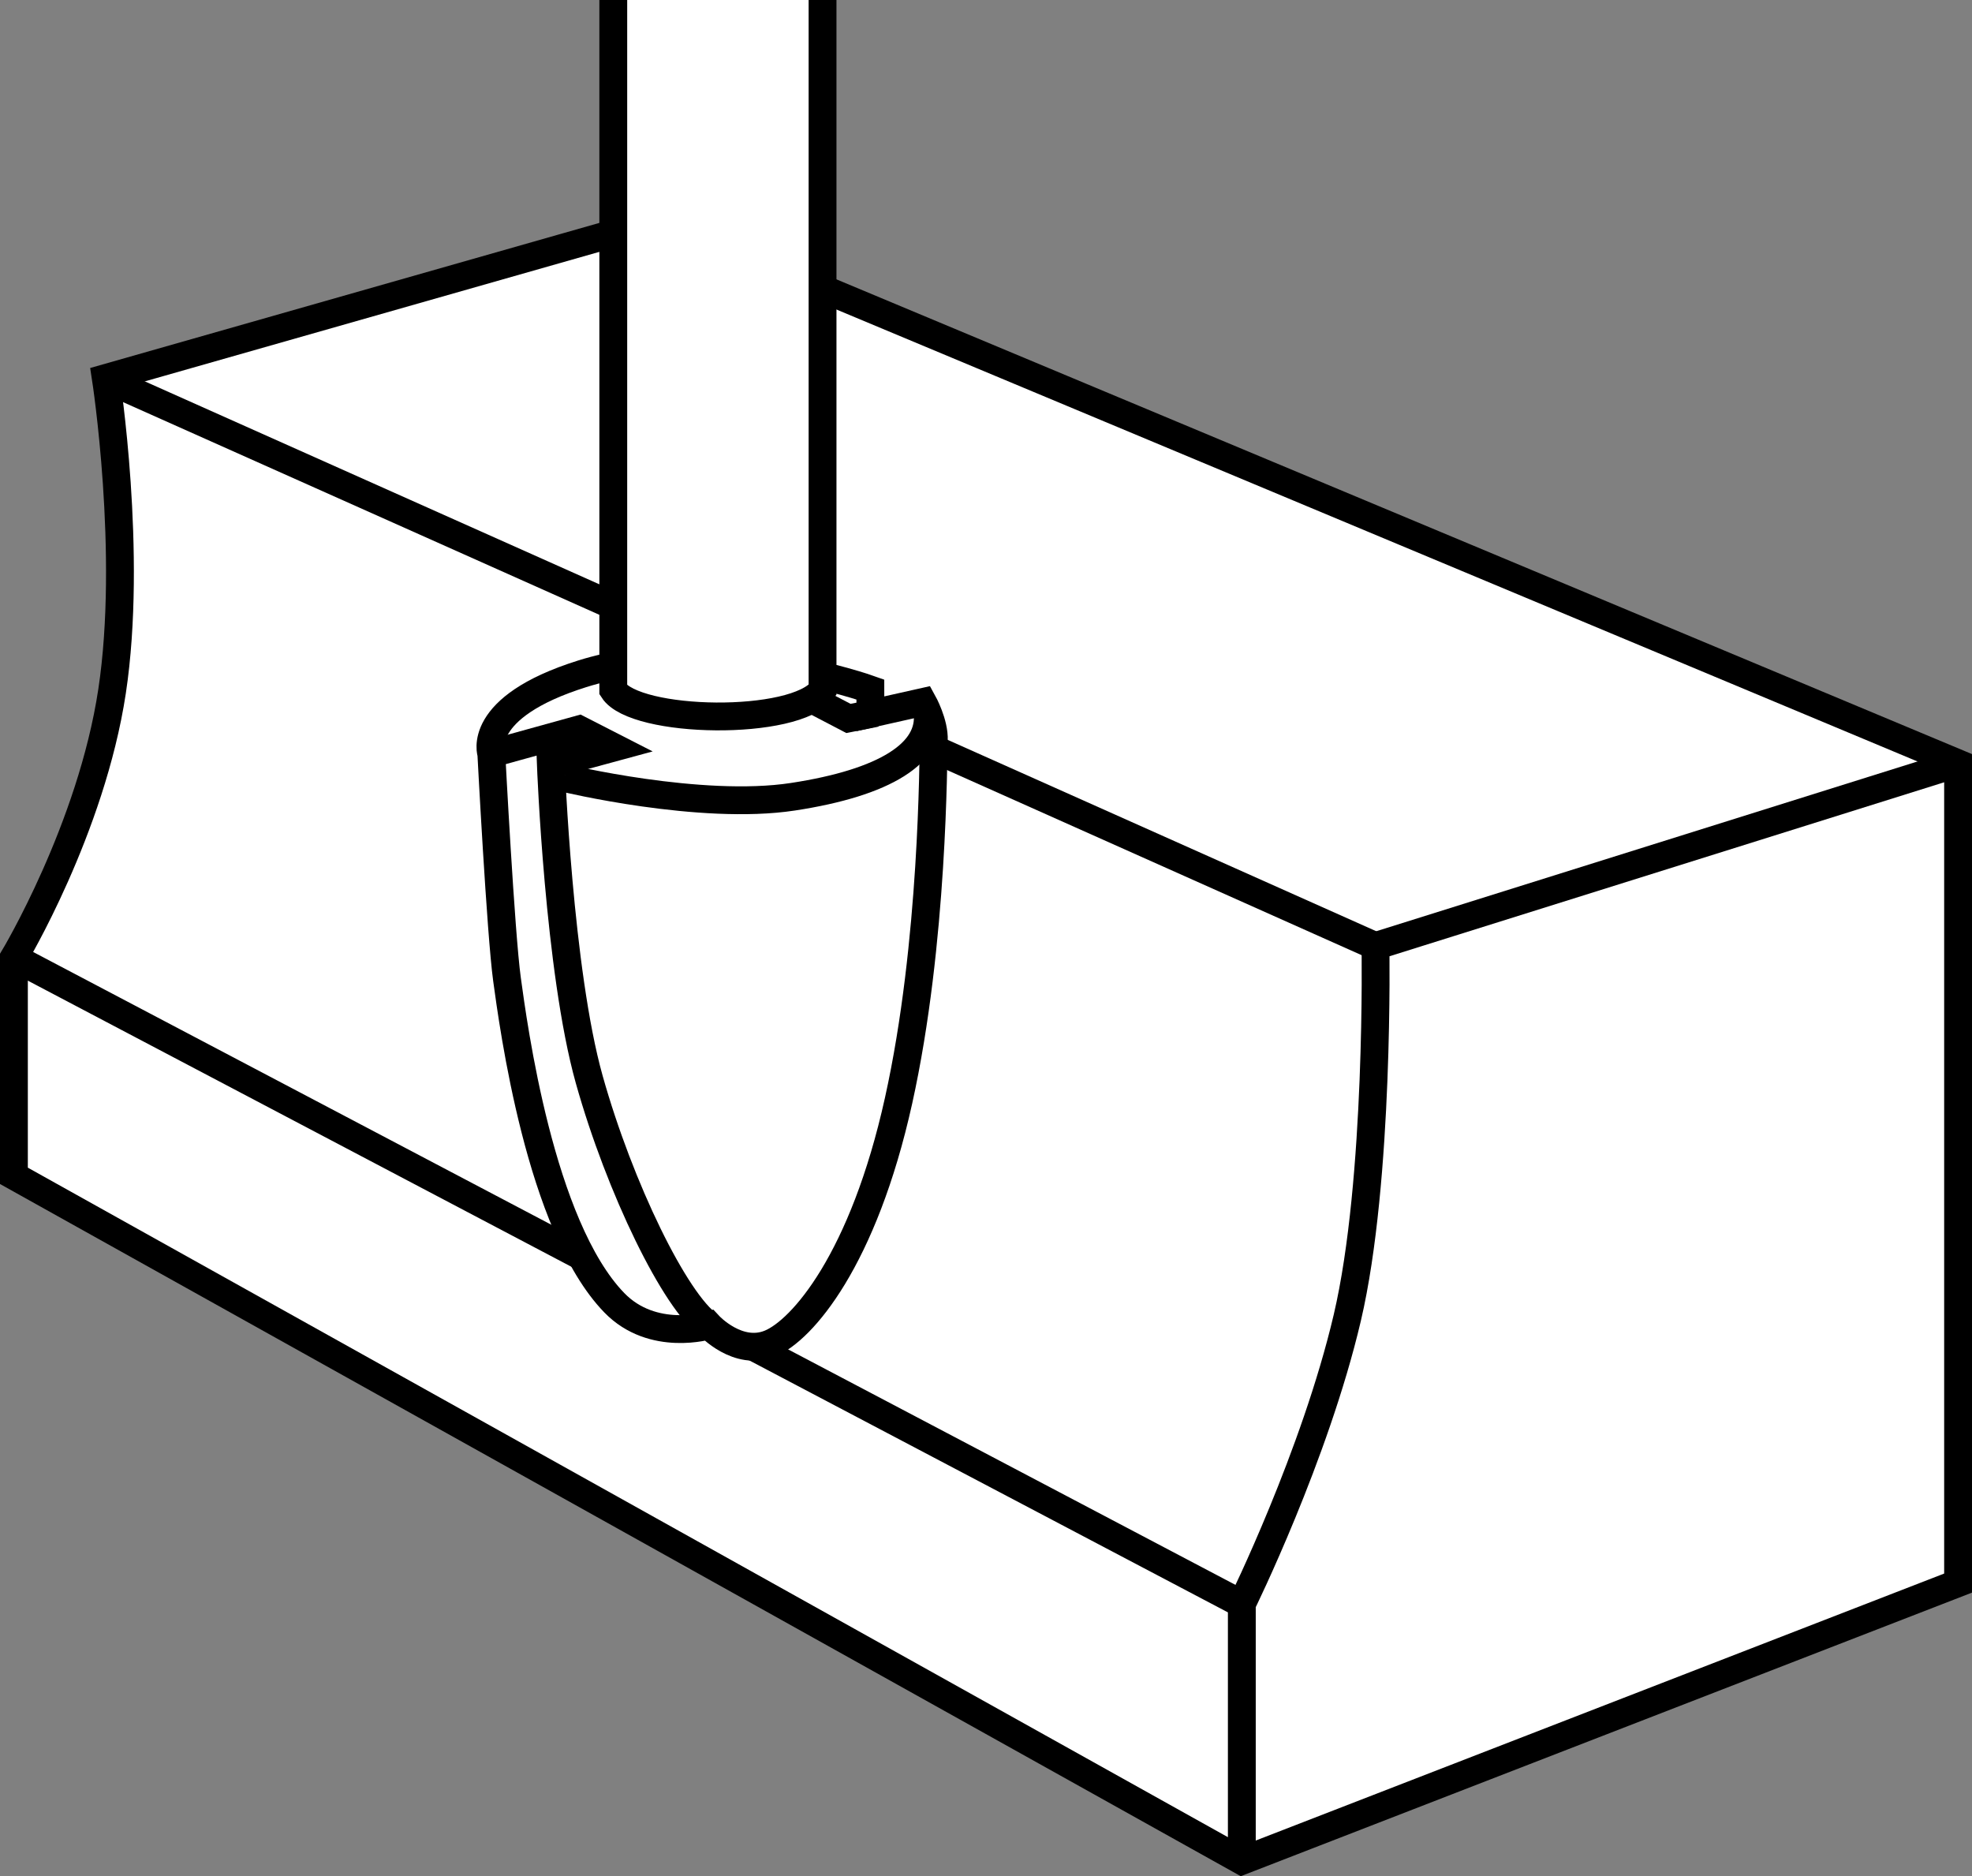
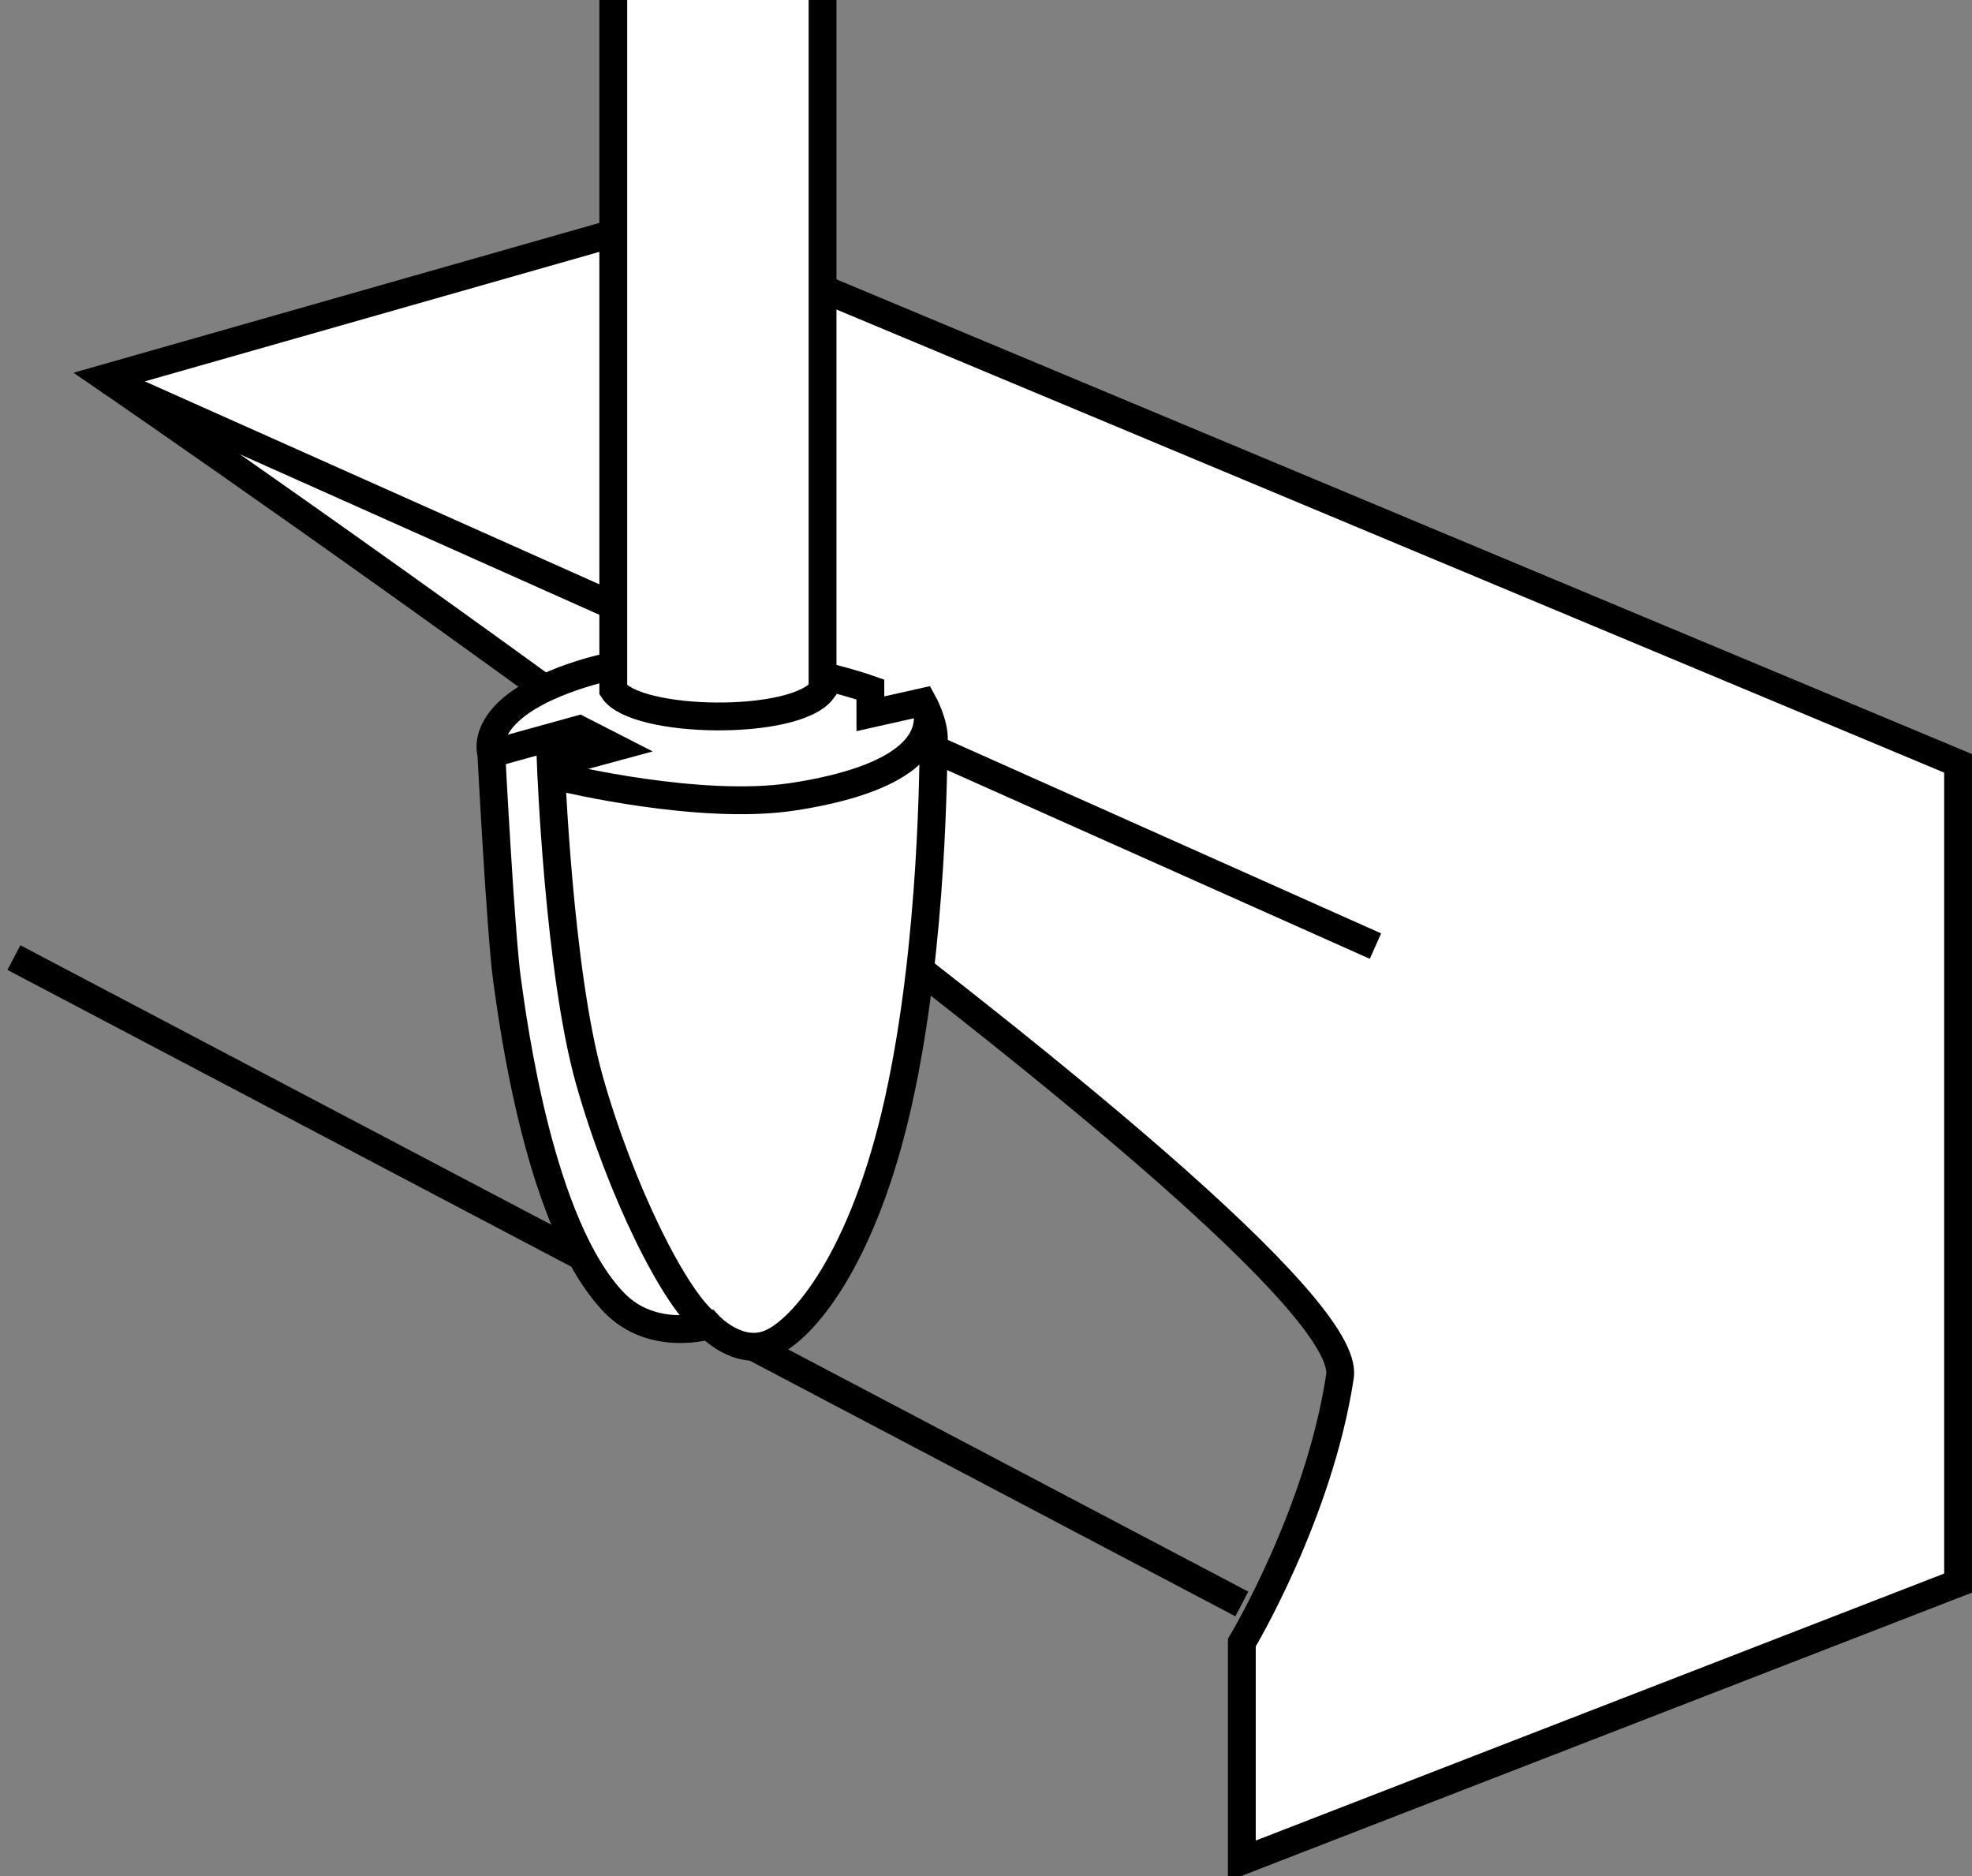
<svg xmlns="http://www.w3.org/2000/svg" version="1.1" id="image_1_" x="0px" y="0px" width="56.68px" height="53.92px" viewBox="0 0 56.68 53.92" enable-background="new 0 0 56.68 53.92" xml:space="preserve">
  <rect x="0" y="0" width="56.68" height="53.92" fill="#808080" stroke="none" />
-   <path fill="#FFFFFF" stroke="#000000" stroke-width="0.8" stroke-miterlimit="10" d="M35.693,53.479L0.4,33.792v-6.272  c0,0,2.221-3.691,2.821-7.653S3.041,10.864,3.041,10.864l15.906-4.532L56.28,21.938v23.558L35.693,53.479z" />
-   <path fill="none" stroke="#000000" stroke-width="0.8" stroke-miterlimit="10" d="M35.693,53.479v-7.383  c0,0,2.101-4.261,3.031-8.223s0.81-10.684,0.81-10.684l16.746-5.252" />
+   <path fill="#FFFFFF" stroke="#000000" stroke-width="0.8" stroke-miterlimit="10" d="M35.693,53.479v-6.272  c0,0,2.221-3.691,2.821-7.653S3.041,10.864,3.041,10.864l15.906-4.532L56.28,21.938v23.558L35.693,53.479z" />
  <line fill="none" stroke="#000000" stroke-width="0.8" stroke-miterlimit="10" x1="39.534" y1="27.19" x2="3.101" y2="10.924" />
  <line fill="none" stroke="#000000" stroke-width="0.8" stroke-miterlimit="10" x1="35.693" y1="46.096" x2="0.4" y2="27.52" />
  <g>
    <path fill="#FFFFFF" stroke="#000000" stroke-width="0.8" stroke-miterlimit="10" d="M25.016,19.815   c0,0-4.534-1.627-8.283-0.45c-3.084,0.968-2.611,2.296-2.611,2.296s0.27,5.177,0.45,6.482   s0.945,7.09,3.084,9.296c1.109,1.144,2.724,0.653,2.724,0.653s0.833,0.9,1.756,0.518s2.679-2.408,3.691-6.978   c1.013-4.569,0.99-9.858,1.013-10.354s-0.315-1.103-0.315-1.103l-1.508,0.338L25.016,19.815L25.016,19.815z" />
    <path fill="#FFFFFF" stroke="#000000" stroke-width="0.8" stroke-miterlimit="10" d="M17.627,0c0,0,0,18.599,0,19.828   c0.63,0.974,5.238,1.057,6.015,0c0-1.229,0-19.828,0-19.828" />
-     <polyline fill="none" stroke="#000000" stroke-width="0.8" stroke-miterlimit="10" points="25.174,20.49 24.386,20.647    23.396,20.13  " />
    <path fill="none" stroke="#000000" stroke-width="0.8" stroke-miterlimit="10" d="M14.122,21.66l2.521-0.698l1.013,0.518   l-1.823,0.495c0,0,0.225,5.92,1.103,9.048s2.476,6.392,3.444,7.067" />
    <path fill="none" stroke="#000000" stroke-width="0.8" stroke-miterlimit="10" d="M16.216,22.358c0,0,3.916,0.945,6.572,0.54   s4.006-1.26,3.871-2.431" />
  </g>
</svg>